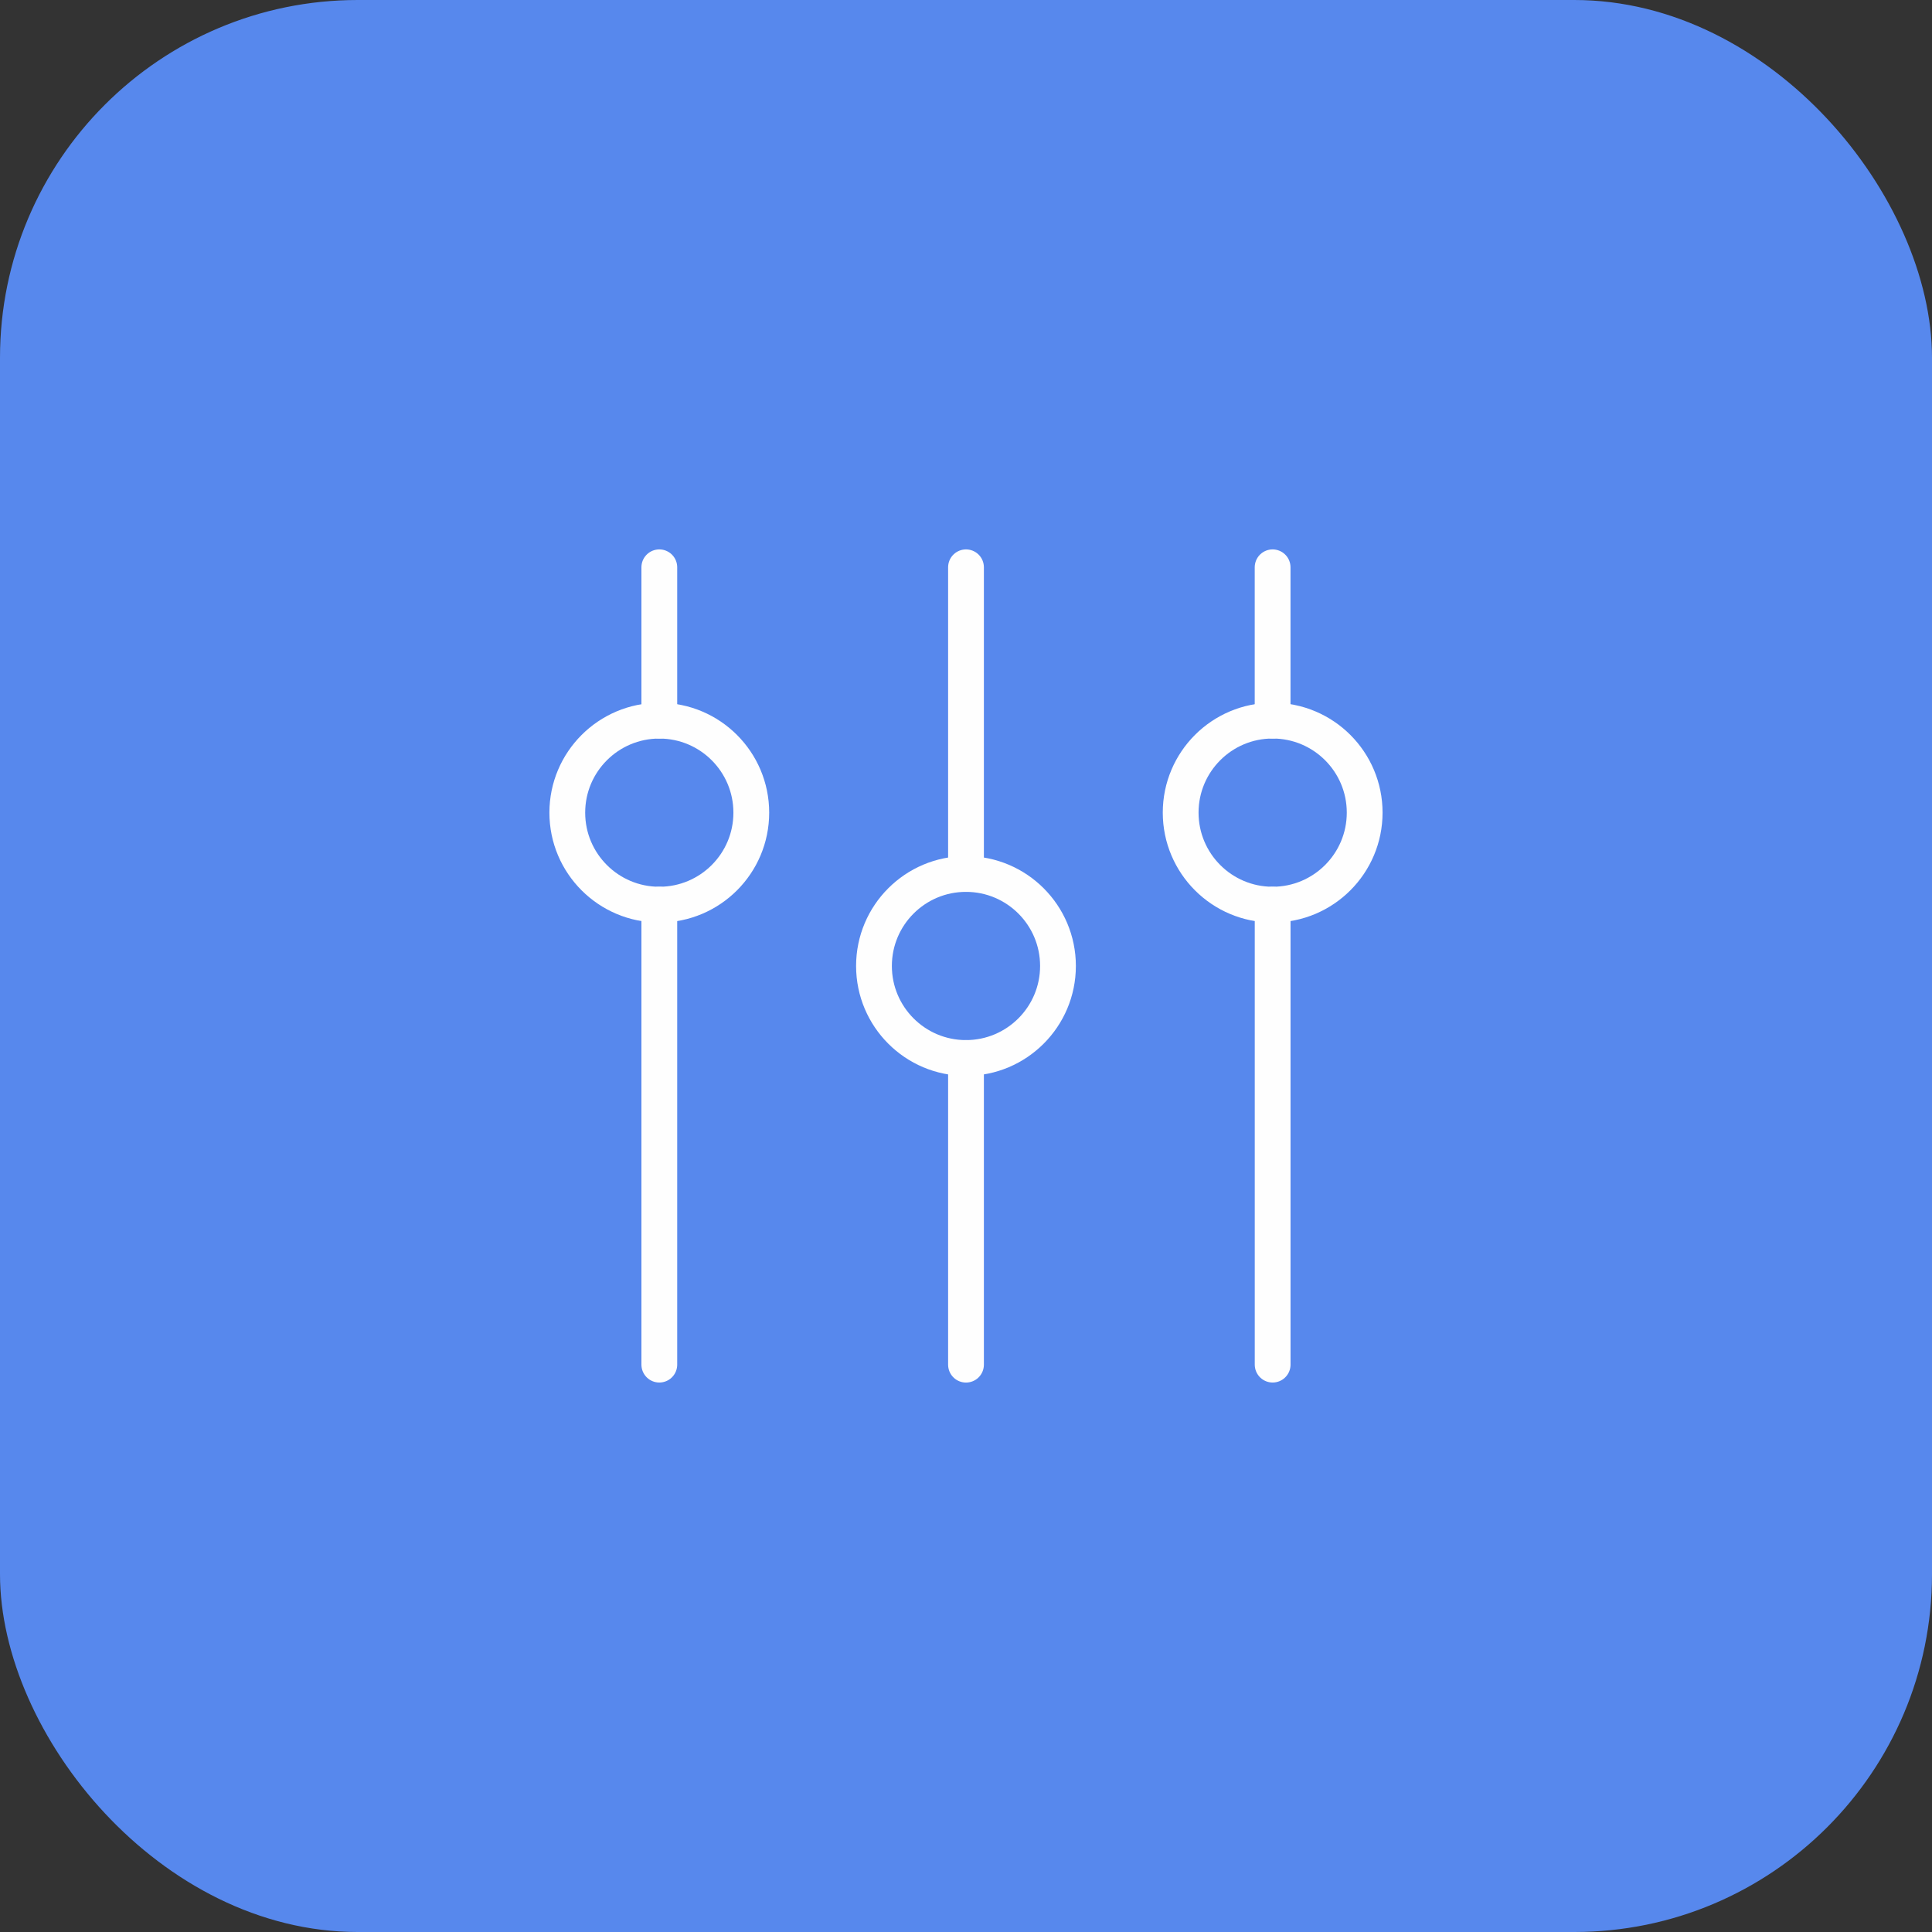
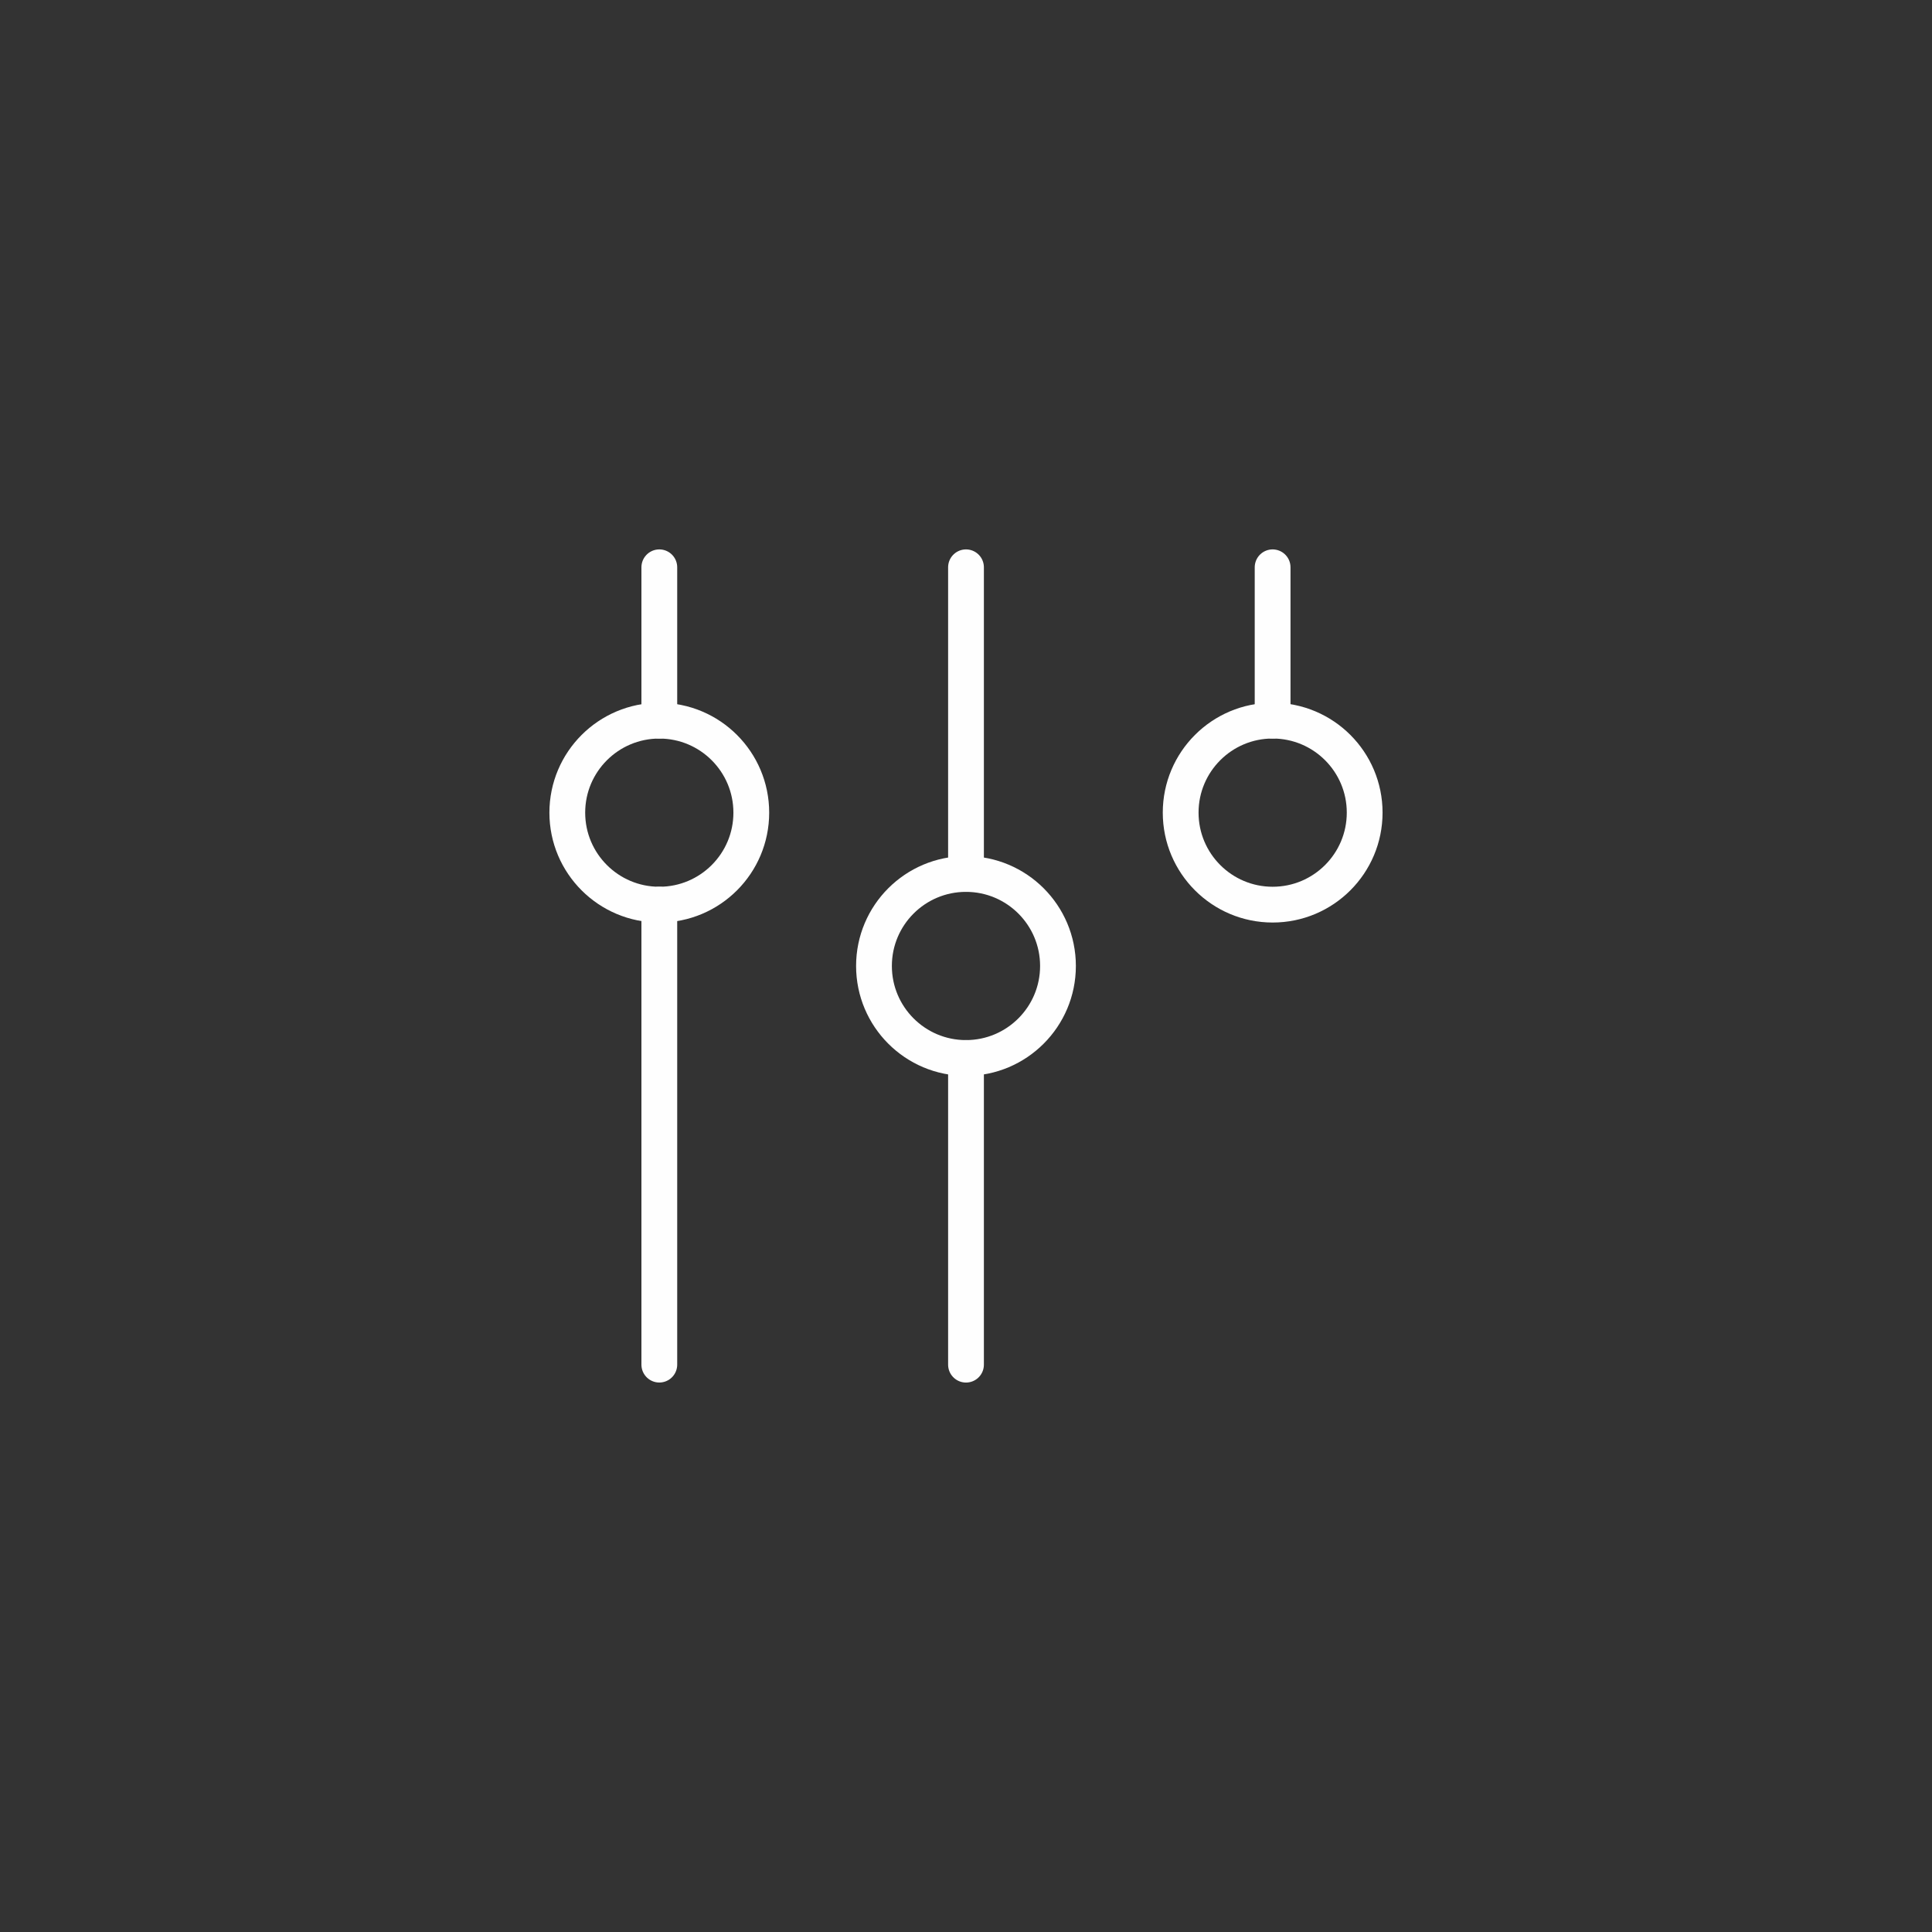
<svg xmlns="http://www.w3.org/2000/svg" width="54" height="54" viewBox="0 0 54 54" fill="none">
  <rect x="0" y="0" width="54" height="54" fill="#333333" stroke="none" />
-   <rect width="54" height="54" rx="10" fill="#5788ED" />
  <path d="M18.428 25.285C19.848 25.285 20.999 24.134 20.999 22.714C20.999 21.294 19.848 20.143 18.428 20.143C17.008 20.143 15.856 21.294 15.856 22.714C15.856 24.134 17.008 25.285 18.428 25.285Z" stroke="#FEFEFE" stroke-linecap="round" stroke-linejoin="round" />
  <path d="M18.428 25.285V38.142" stroke="#FEFEFE" stroke-linecap="round" stroke-linejoin="round" />
  <path d="M18.428 15.856V20.142" stroke="#FEFEFE" stroke-linecap="round" stroke-linejoin="round" />
  <path d="M35.571 25.285C36.992 25.285 38.143 24.133 38.143 22.713C38.143 21.293 36.992 20.142 35.571 20.142C34.151 20.142 33 21.293 33 22.713C33 24.133 34.151 25.285 35.571 25.285Z" stroke="#FEFEFE" stroke-linecap="round" stroke-linejoin="round" />
  <path d="M35.57 20.142V15.856" stroke="#FEFEFE" stroke-linecap="round" stroke-linejoin="round" />
-   <path d="M35.571 38.142V25.285" stroke="#FEFEFE" stroke-linecap="round" stroke-linejoin="round" />
  <path d="M26.999 29.571C28.419 29.571 29.571 28.419 29.571 26.999C29.571 25.579 28.419 24.428 26.999 24.428C25.579 24.428 24.428 25.579 24.428 26.999C24.428 28.419 25.579 29.571 26.999 29.571Z" stroke="#FEFEFE" stroke-linecap="round" stroke-linejoin="round" />
  <path d="M27 15.856V24.428" stroke="#FEFEFE" stroke-linecap="round" stroke-linejoin="round" />
  <path d="M27 29.571V38.143" stroke="#FEFEFE" stroke-linecap="round" stroke-linejoin="round" />
</svg>